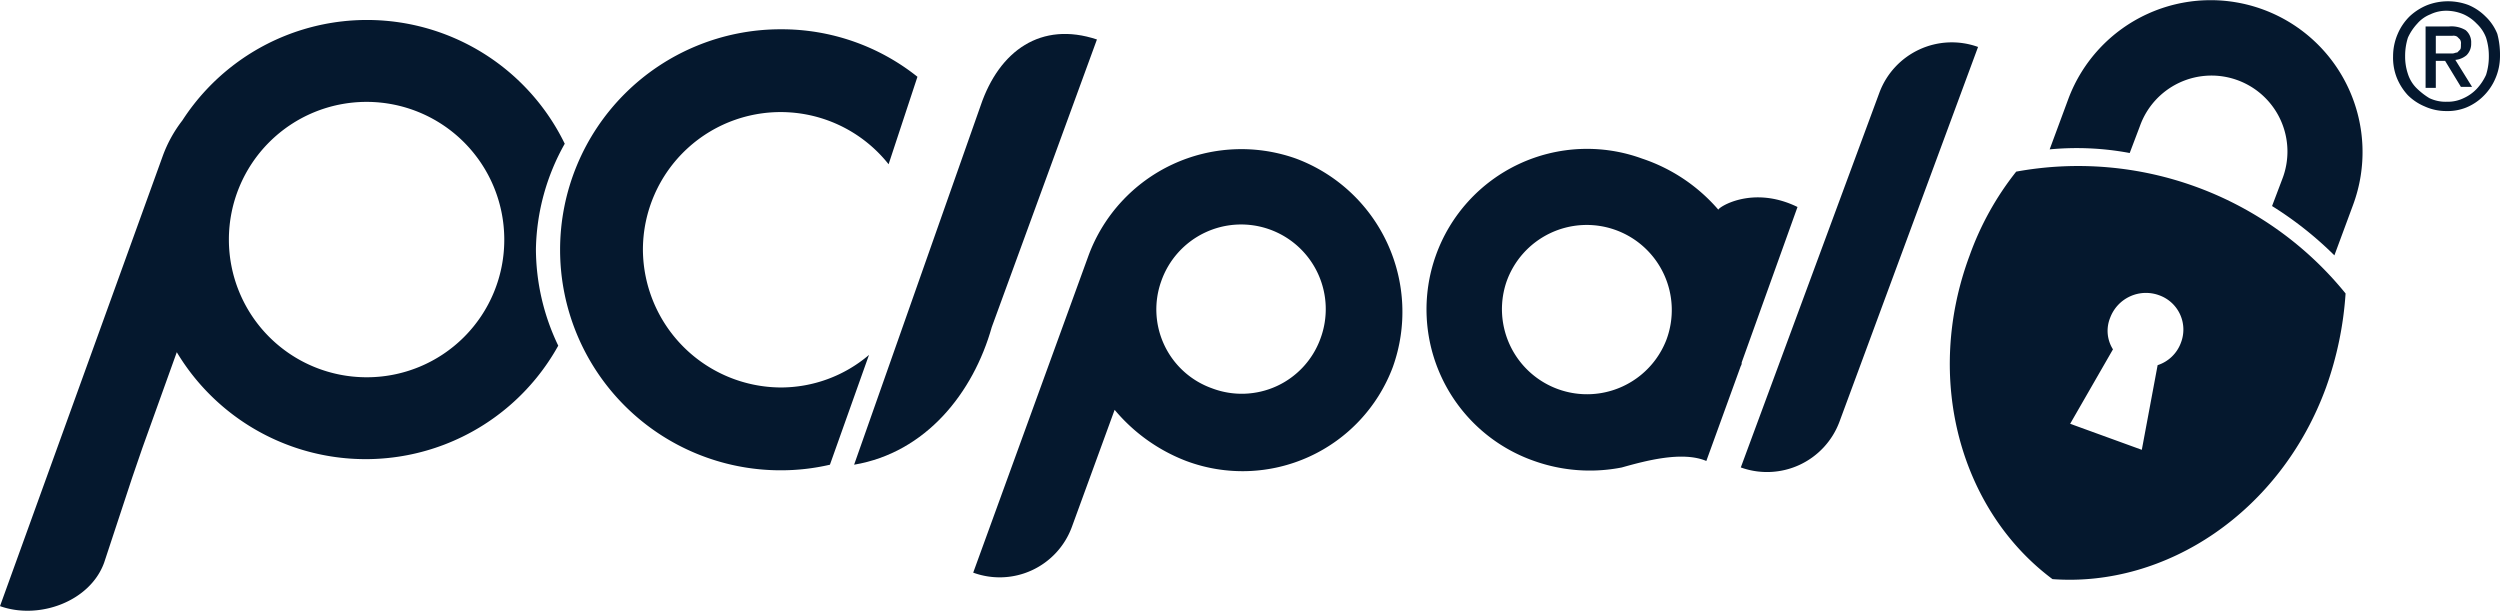
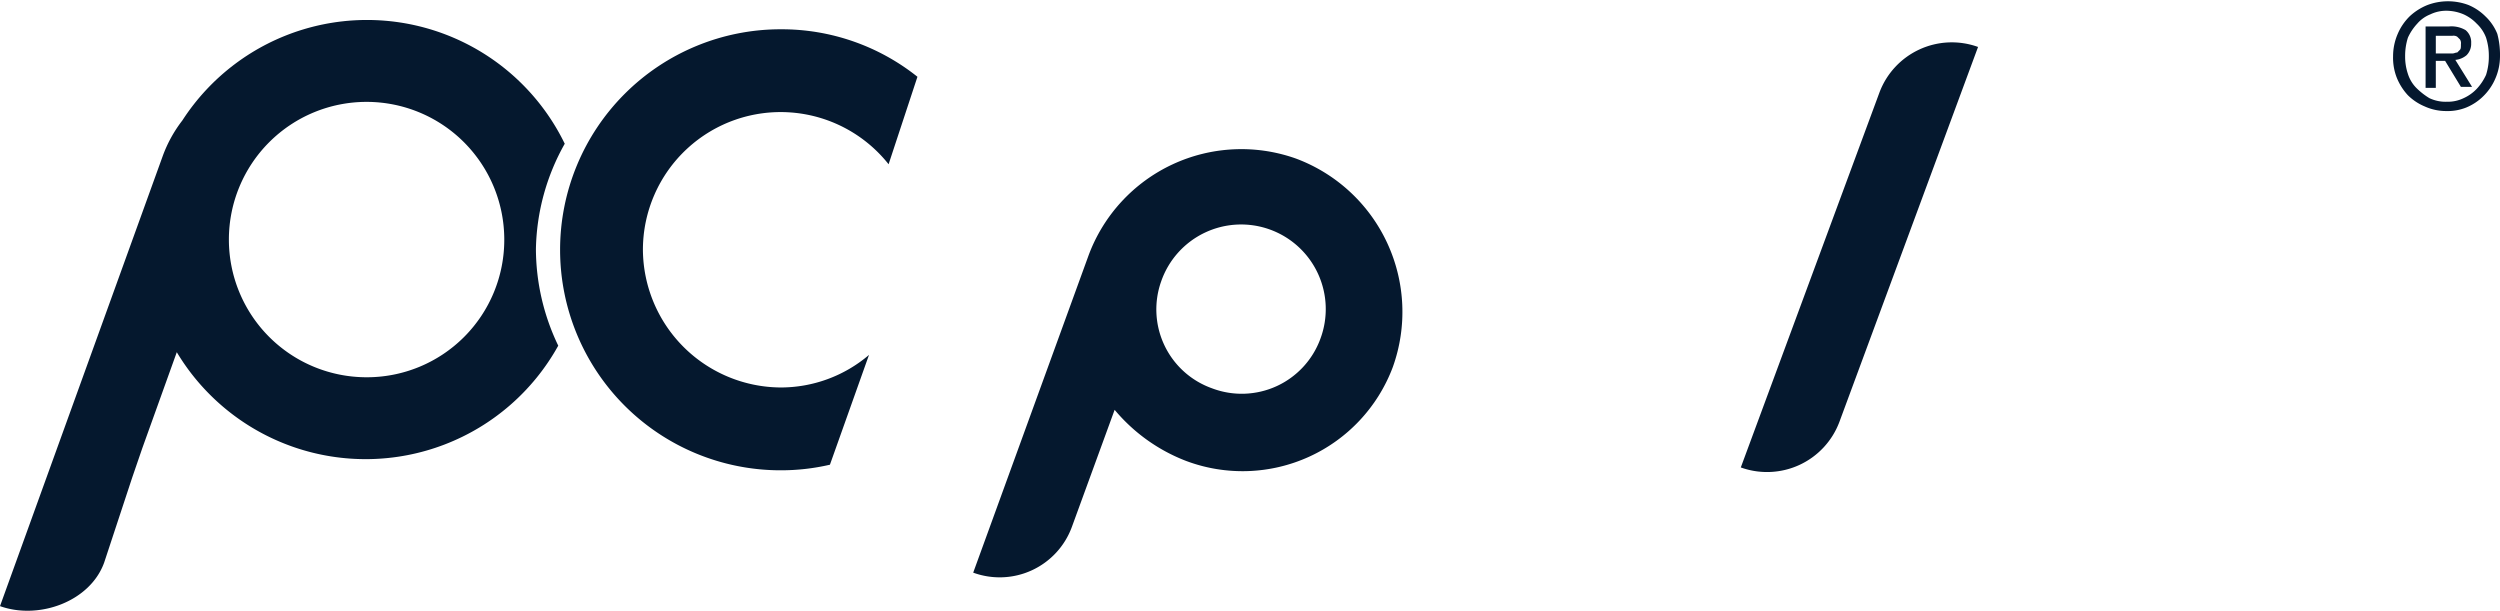
<svg xmlns="http://www.w3.org/2000/svg" width="137.371" height="33.559" viewBox="0 0 137.371 33.559">
  <defs>
    <style>.a{fill:#05182e;}</style>
  </defs>
  <g transform="translate(-5.5 -5.053)">
    <g transform="translate(5.5 5.053)">
      <g transform="translate(29.908 2.319)">
        <path class="a" d="M127.84,21.589a8.953,8.953,0,0,0-11.4,5.317L110.1,44.34a4.226,4.226,0,0,0,5.419-2.505l2.352-6.442a9.6,9.6,0,0,0,3.937,2.812,8.819,8.819,0,0,0,11.35-5.164A8.989,8.989,0,0,0,127.84,21.589Zm-4.6,12.628a4.6,4.6,0,0,1-2.812-5.879,4.65,4.65,0,1,1,8.742,3.17A4.6,4.6,0,0,1,123.239,34.217Z" transform="translate(-86.532 -15.193)" />
        <path class="a" d="M205.637,9.85a4.246,4.246,0,0,0-5.419,2.505l-7.618,20.6a4.246,4.246,0,0,0,5.419-2.505Z" transform="translate(-126.854 -9.589)" />
-         <path class="a" d="M179.2,24.268c-2.505-1.227-4.4.051-4.346.153a9.479,9.479,0,0,0-4.192-2.812,8.821,8.821,0,1,0-5.93,16.615,9.13,9.13,0,0,0,4.806.358c1.278-.358,3.323-.92,4.652-.358l1.892-5.215a.307.307,0,0,0,.051-.2Zm-7.209,7.311a4.675,4.675,0,0,1-8.793-3.17,4.674,4.674,0,1,1,8.793,3.17Z" transform="translate(-110.338 -15.213)" />
-         <path class="a" d="M64,23" transform="translate(-64 -16.144)" />
        <g transform="translate(88.65 17.746)">
          <path class="a" d="M237.4,44.3" transform="translate(-237.4 -44.3)" />
        </g>
      </g>
      <path class="a" d="M36.532,14A12.082,12.082,0,0,0,15.52,12.721a7.232,7.232,0,0,0-1.074,1.943L5.5,39.408c2.147.767,4.959-.256,5.726-2.4l1.534-4.652.562-1.636,1.892-5.266a12.1,12.1,0,0,0,20.961-.358,12.31,12.31,0,0,1-1.227-5.317A12.2,12.2,0,0,1,36.532,14ZM25.643,26.832a7.566,7.566,0,1,1,7.566-7.566A7.549,7.549,0,0,1,25.643,26.832Z" transform="translate(-5.5 -6.102)" />
-       <path class="a" d="M104.253,12.638,97.3,32.372c3.937-.665,6.544-3.937,7.566-7.566l5.777-15.8C107.576,7.986,105.275,9.622,104.253,12.638Z" transform="translate(-50.368 -6.837)" />
      <path class="a" d="M70.25,20.316a7.569,7.569,0,0,1,13.5-4.7l1.585-4.806A11.964,11.964,0,0,0,77.816,8.2a12.116,12.116,0,0,0,0,24.233,11.9,11.9,0,0,0,2.71-.307l2.147-6.033a7.478,7.478,0,0,1-4.857,1.789A7.615,7.615,0,0,1,70.25,20.316Z" transform="translate(-34.923 -6.591)" />
-       <path class="a" d="M225.8,13.257l1.022-2.761a8.347,8.347,0,1,1,15.644,5.828l-1.022,2.761a19.485,19.485,0,0,0-3.425-2.71l.562-1.483a4.174,4.174,0,1,0-7.822-2.914l-.562,1.483a15.791,15.791,0,0,0-4.4-.2Z" transform="translate(-113.173 -5.053)" />
      <g transform="translate(107.138 9.128)">
-         <path class="a" d="M218.712,23.211a16.138,16.138,0,0,0-2.556,4.6c-2.556,6.851-.46,14.059,4.55,17.791,6.237.46,12.525-3.681,15.031-10.532a19,19,0,0,0,1.074-5.164A18.918,18.918,0,0,0,218.712,23.211Zm9.049,9.407a2.029,2.029,0,0,1-1.278,1.227l-.869,4.652-3.937-1.431,2.352-4.09a1.9,1.9,0,0,1-.153-1.738,2.1,2.1,0,0,1,2.71-1.227A2,2,0,0,1,227.761,32.617Z" transform="translate(-215.063 -22.908)" />
-       </g>
+         </g>
    </g>
    <g transform="translate(136.992 5.128)">
      <path class="a" d="M268.579,8.216a3.089,3.089,0,0,1-.256,1.227,3,3,0,0,1-.665.971,2.9,2.9,0,0,1-.92.613,2.751,2.751,0,0,1-1.125.2,2.84,2.84,0,0,1-1.176-.256,2.9,2.9,0,0,1-.92-.613,3.144,3.144,0,0,1-.613-.971,3,3,0,0,1-.2-1.176,3.089,3.089,0,0,1,.256-1.227,3,3,0,0,1,.665-.971,3.144,3.144,0,0,1,.971-.613,3.2,3.2,0,0,1,2.25,0,2.9,2.9,0,0,1,.92.613,2.728,2.728,0,0,1,.665.971A4.474,4.474,0,0,1,268.579,8.216Zm-.613,0a3.3,3.3,0,0,0-.153-1.022,2.022,2.022,0,0,0-.511-.767,2.3,2.3,0,0,0-.716-.511,2.442,2.442,0,0,0-.92-.2,2.005,2.005,0,0,0-.92.2,1.834,1.834,0,0,0-.716.511,2.865,2.865,0,0,0-.511.767,3.3,3.3,0,0,0-.153,1.022,2.976,2.976,0,0,0,.153.971,1.925,1.925,0,0,0,.46.767,3.86,3.86,0,0,0,.716.562,2.075,2.075,0,0,0,.971.2,2,2,0,0,0,.92-.2,2.3,2.3,0,0,0,.716-.511,2.865,2.865,0,0,0,.511-.767A3.3,3.3,0,0,0,267.966,8.216Zm-2.914,1.738h-.562V6.58h1.278a1.537,1.537,0,0,1,.92.2.858.858,0,0,1,.307.716.883.883,0,0,1-.256.665,1.122,1.122,0,0,1-.614.256l.92,1.483h-.613l-.869-1.431h-.511Zm.613-1.892h.307c.1,0,.153-.051.256-.051l.153-.153c.051-.051.051-.153.051-.307a.383.383,0,0,0-.051-.256l-.153-.153a.383.383,0,0,0-.256-.051h-.92v.971Z" transform="translate(-262.7 -5.2)" />
    </g>
  </g>
</svg>